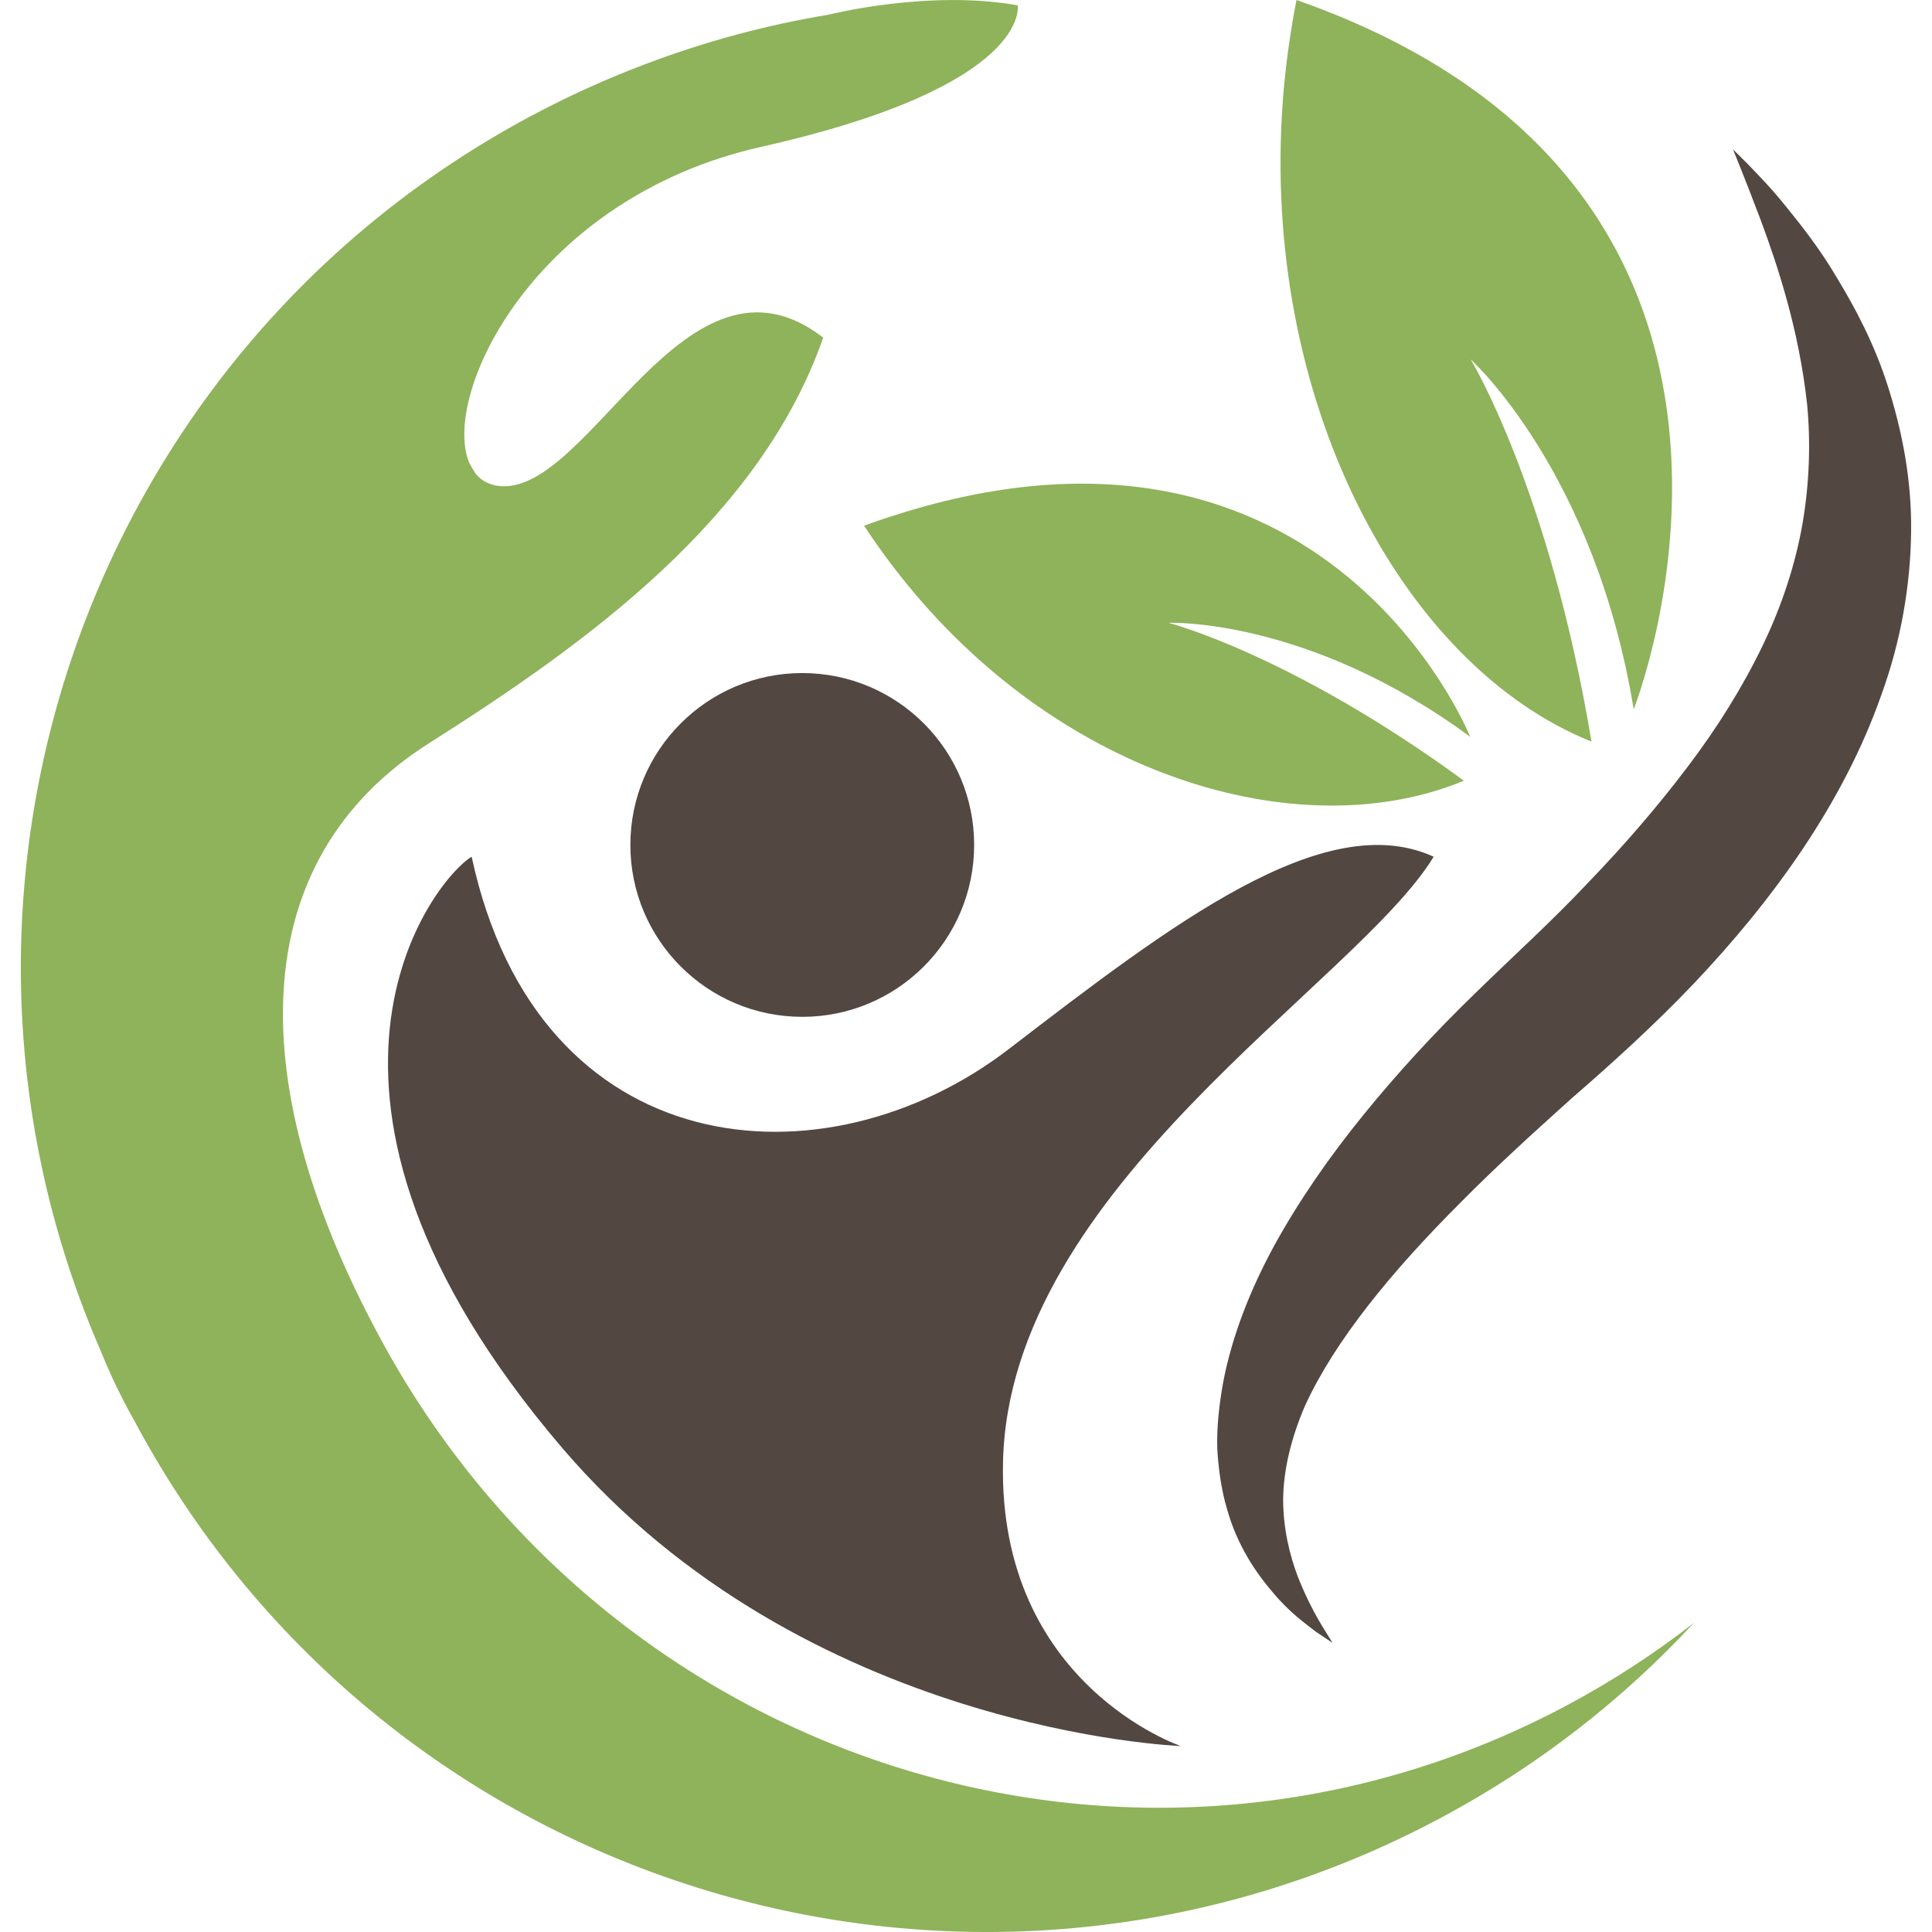
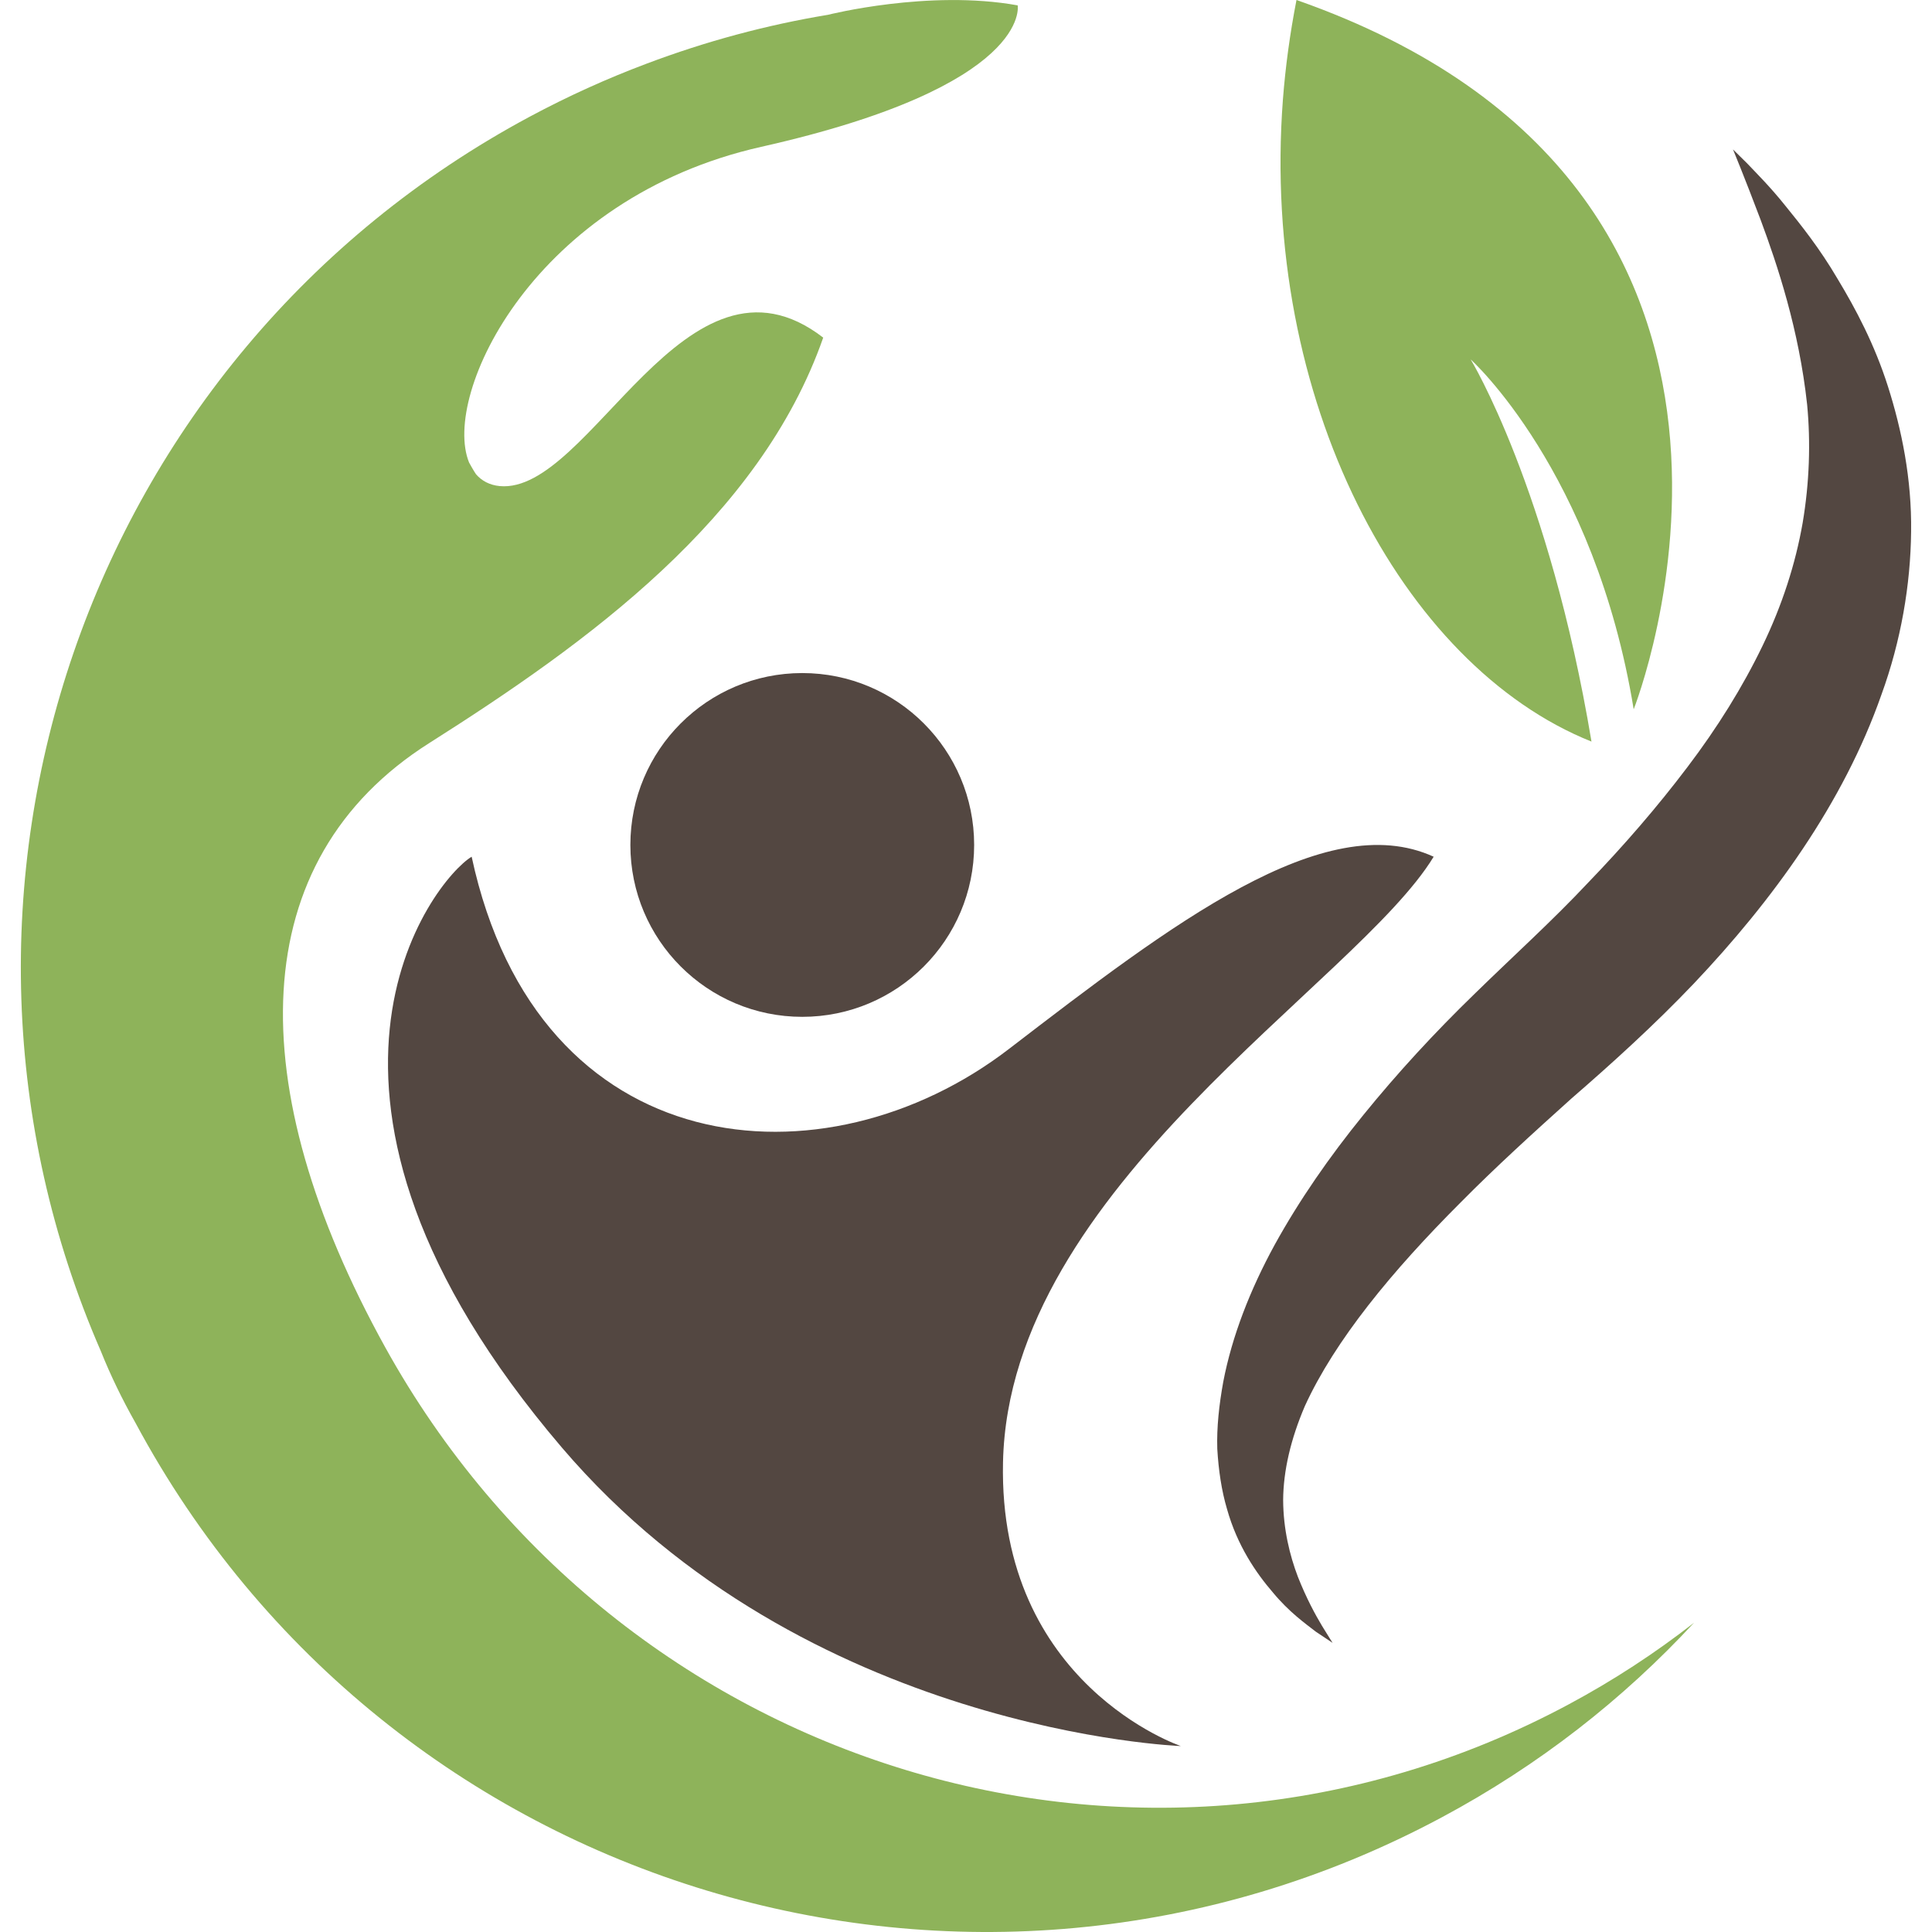
<svg xmlns="http://www.w3.org/2000/svg" version="1.1" id="Calque_1" x="0px" y="0px" width="32px" height="32px" viewBox="0 0 32 32" enable-background="new 0 0 32 32" xml:space="preserve">
  <g>
    <path fill="#534741" d="M28.704,2.475c0,0,0.082,0.081,0.236,0.233c0.147,0.156,0.379,0.384,0.632,0.701   c0.257,0.316,0.57,0.708,0.863,1.208c0.299,0.495,0.614,1.085,0.838,1.792c0.223,0.703,0.393,1.519,0.381,2.397   c-0.009,0.877-0.167,1.809-0.491,2.698c-0.63,1.8-1.805,3.413-3.11,4.789c-0.653,0.686-1.372,1.336-2.023,1.9   c-0.634,0.57-1.267,1.146-1.833,1.719c-1.144,1.143-2.087,2.29-2.584,3.376c-0.234,0.547-0.357,1.071-0.36,1.557   c0.002,0.482,0.11,0.921,0.245,1.274c0.139,0.352,0.289,0.628,0.399,0.811c0.113,0.184,0.175,0.281,0.175,0.281   s-0.098-0.064-0.279-0.186c-0.171-0.133-0.441-0.323-0.711-0.65c-0.275-0.319-0.588-0.771-0.759-1.381   c-0.09-0.304-0.14-0.64-0.161-0.997c-0.011-0.357,0.03-0.729,0.099-1.11c0.146-0.76,0.447-1.529,0.852-2.27   c0.408-0.739,0.907-1.459,1.469-2.15c0.563-0.694,1.175-1.359,1.842-2.006c0.66-0.645,1.286-1.208,1.878-1.839   c0.596-0.618,1.151-1.26,1.646-1.915c0.497-0.654,0.916-1.329,1.243-2.006c0.328-0.678,0.548-1.363,0.666-2.037   c0.114-0.673,0.134-1.338,0.075-1.961c-0.135-1.247-0.494-2.317-0.768-3.055C28.884,2.908,28.704,2.475,28.704,2.475z" />
    <circle fill="#534741" cx="13.288" cy="13.995" r="2.847" />
    <path fill="#8EB35A" d="M27.059,11.748c0,0,3.415-8.596-5.585-11.748c-0.108,0.554-0.183,1.104-0.225,1.649   c-0.375,4.954,1.963,9.374,5.111,10.634c-0.7-4.195-2.001-6.33-2.001-6.33S26.413,7.8,27.059,11.748z" />
-     <path fill="#8EB35A" d="M24.35,12.203c0,0-2.481-6.236-10.038-3.496c0.264,0.403,0.548,0.779,0.844,1.13   c2.644,3.121,6.479,4.176,9.091,3.094c-2.869-2.098-4.893-2.615-4.893-2.615S21.658,10.221,24.35,12.203z" />
    <path fill="#534741" d="M16.71,17.375c-3.048,2.342-7.798,1.934-8.898-3.185c-0.632,0.38-3.485,3.952,1.496,9.788   c4.03,4.721,10.25,4.942,10.25,4.942s-3.025-1.018-2.945-4.7c0.098-4.559,5.852-7.923,7.133-10.03   C21.937,13.363,19.4,15.31,16.71,17.375z" />
    <path fill="#8EB35A" d="M25.98,28.231c-7.046,3.778-15.729,1.079-19.601-5.918c-2.396-4.334-2.332-8.065,0.73-10.005   c2.612-1.655,5.478-3.718,6.526-6.716c-2.278-1.757-3.861,2.6-5.359,2.459C8.112,8.035,7.981,7.966,7.885,7.856v0   c0,0-0.048-0.07-0.116-0.196c-0.46-1.135,1.086-4.384,4.839-5.228c4.498-1.012,4.248-2.343,4.248-2.343   c-1.474-0.267-3.141,0.156-3.141,0.156c-1.015,0.168-2.023,0.438-3.012,0.812c-0.652,0.245-1.295,0.536-1.926,0.874   C1.389,5.891-1.62,14.828,1.671,22.381c0.161,0.402,0.354,0.799,0.573,1.186c4.171,7.779,13.859,10.704,21.638,6.533   c1.605-0.859,3.003-1.956,4.176-3.222C27.416,27.379,26.723,27.833,25.98,28.231z" />
  </g>
</svg>